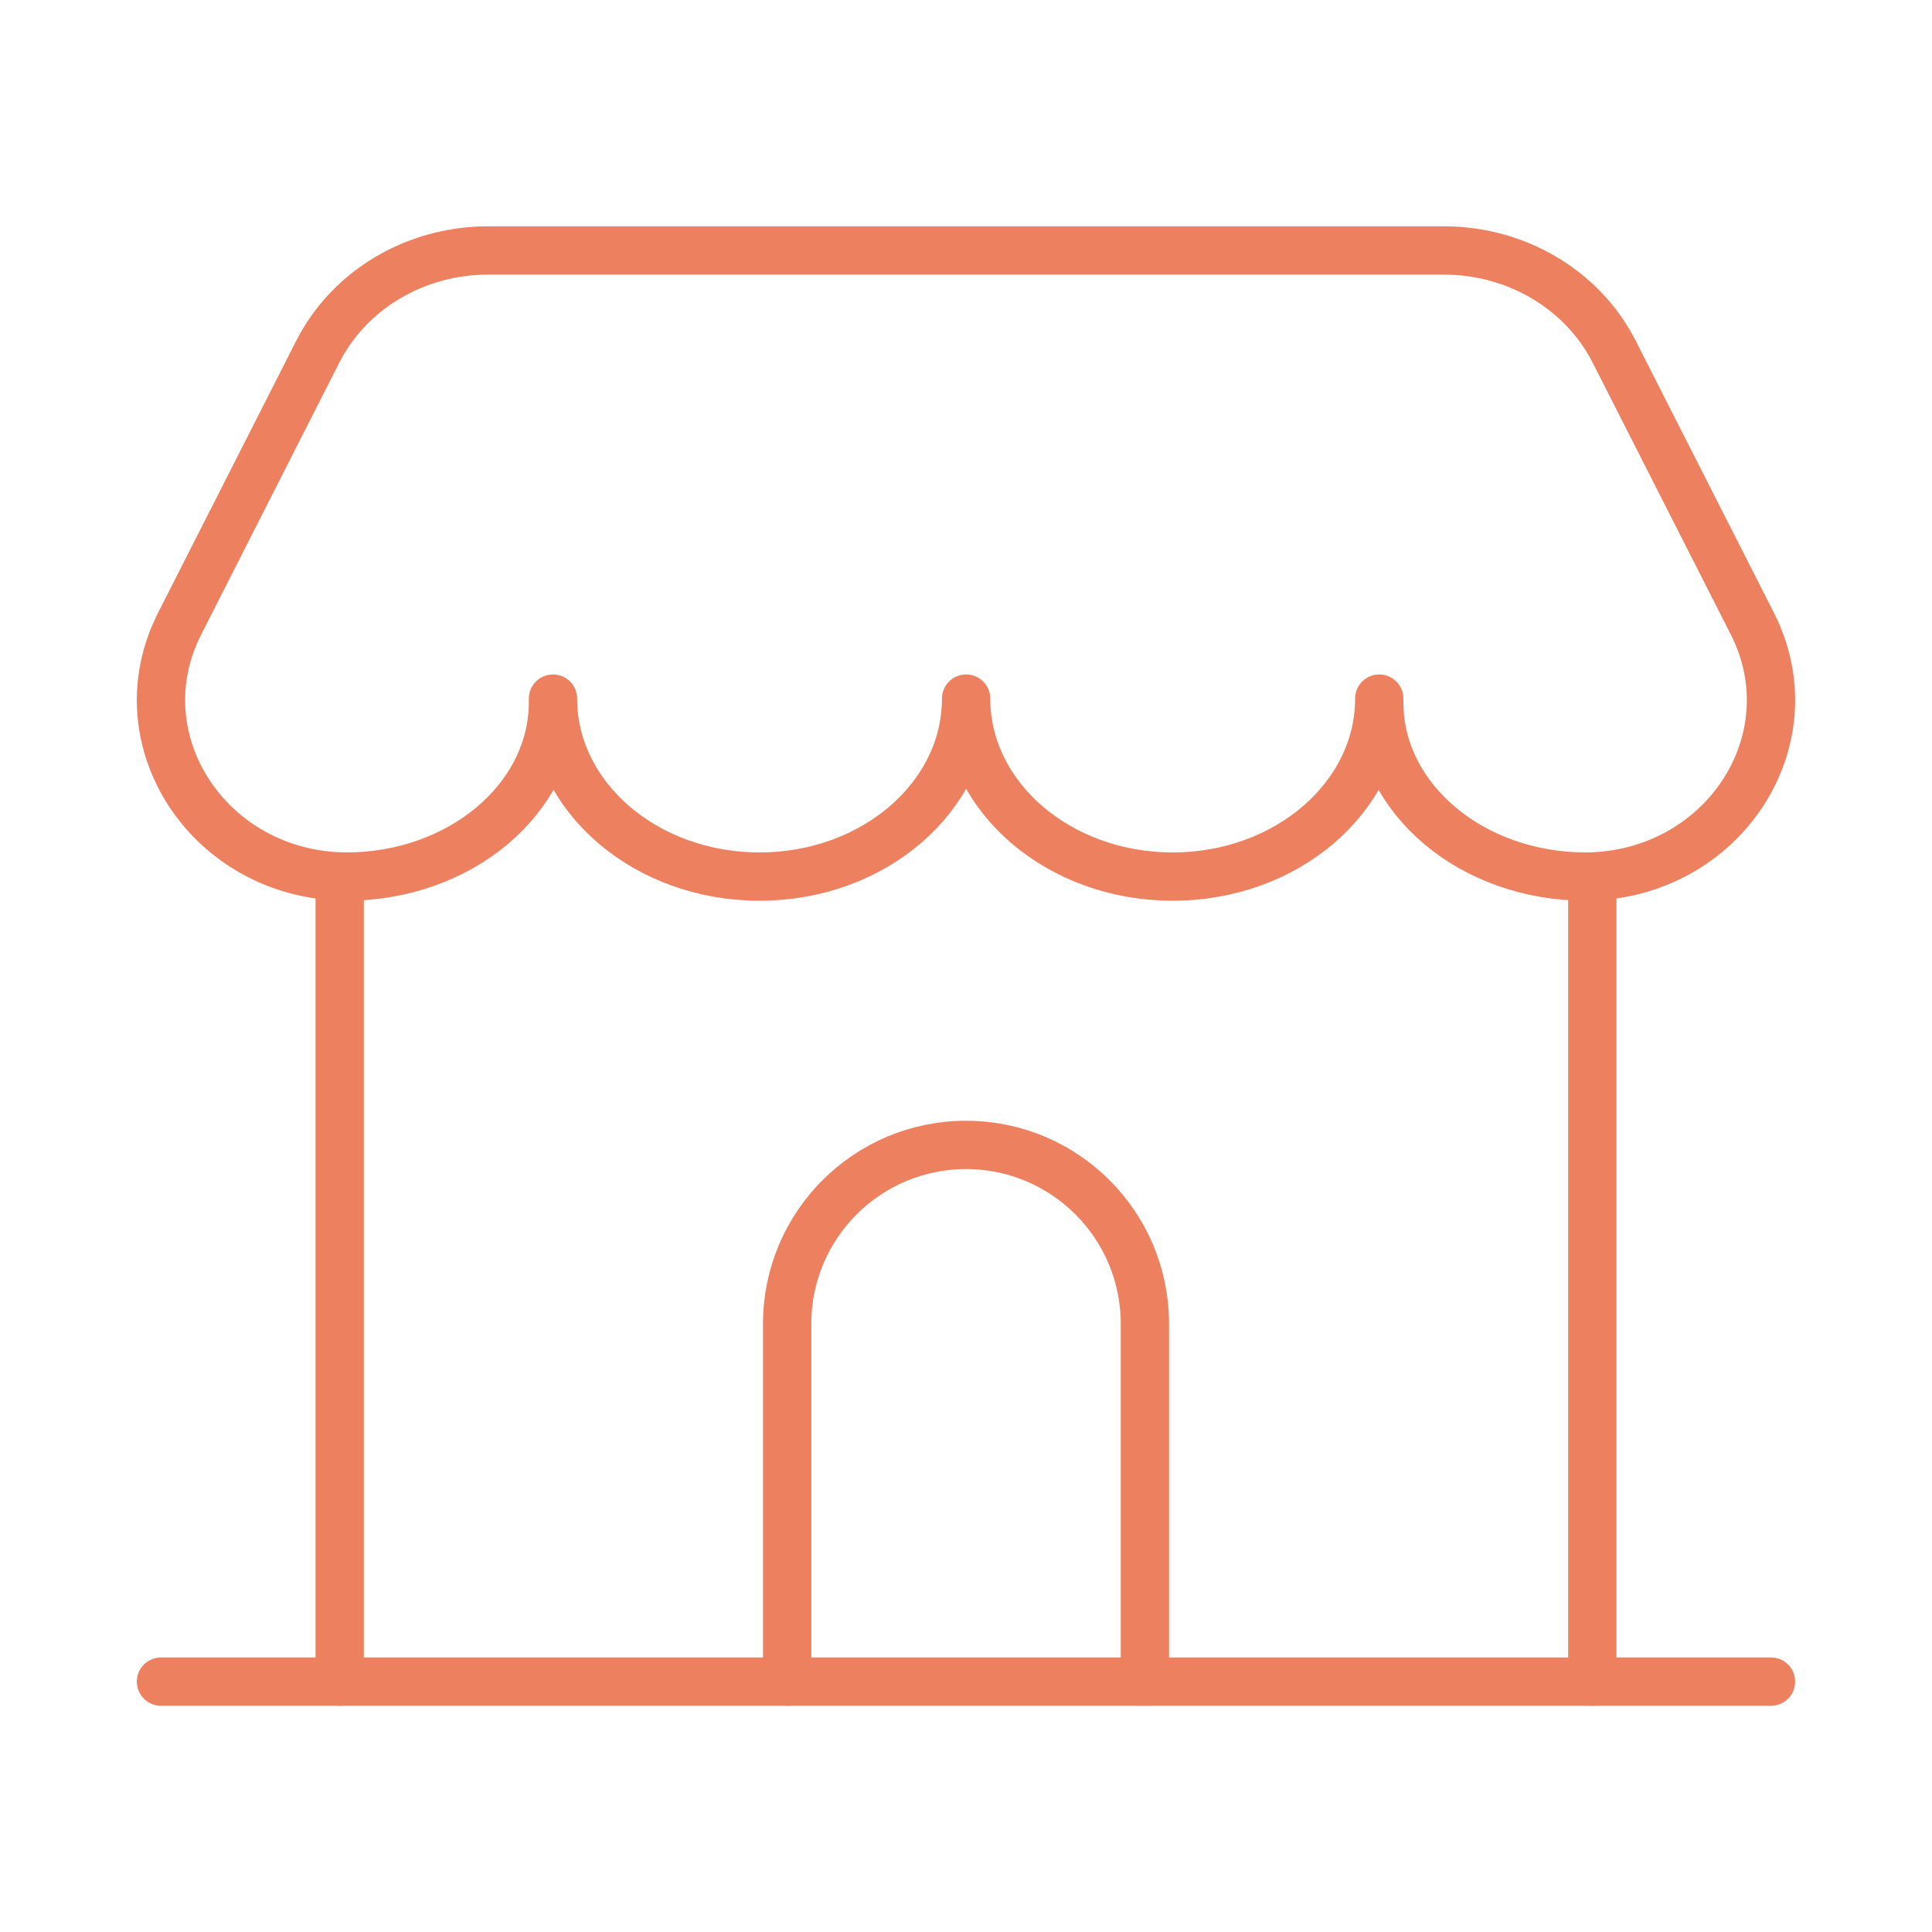
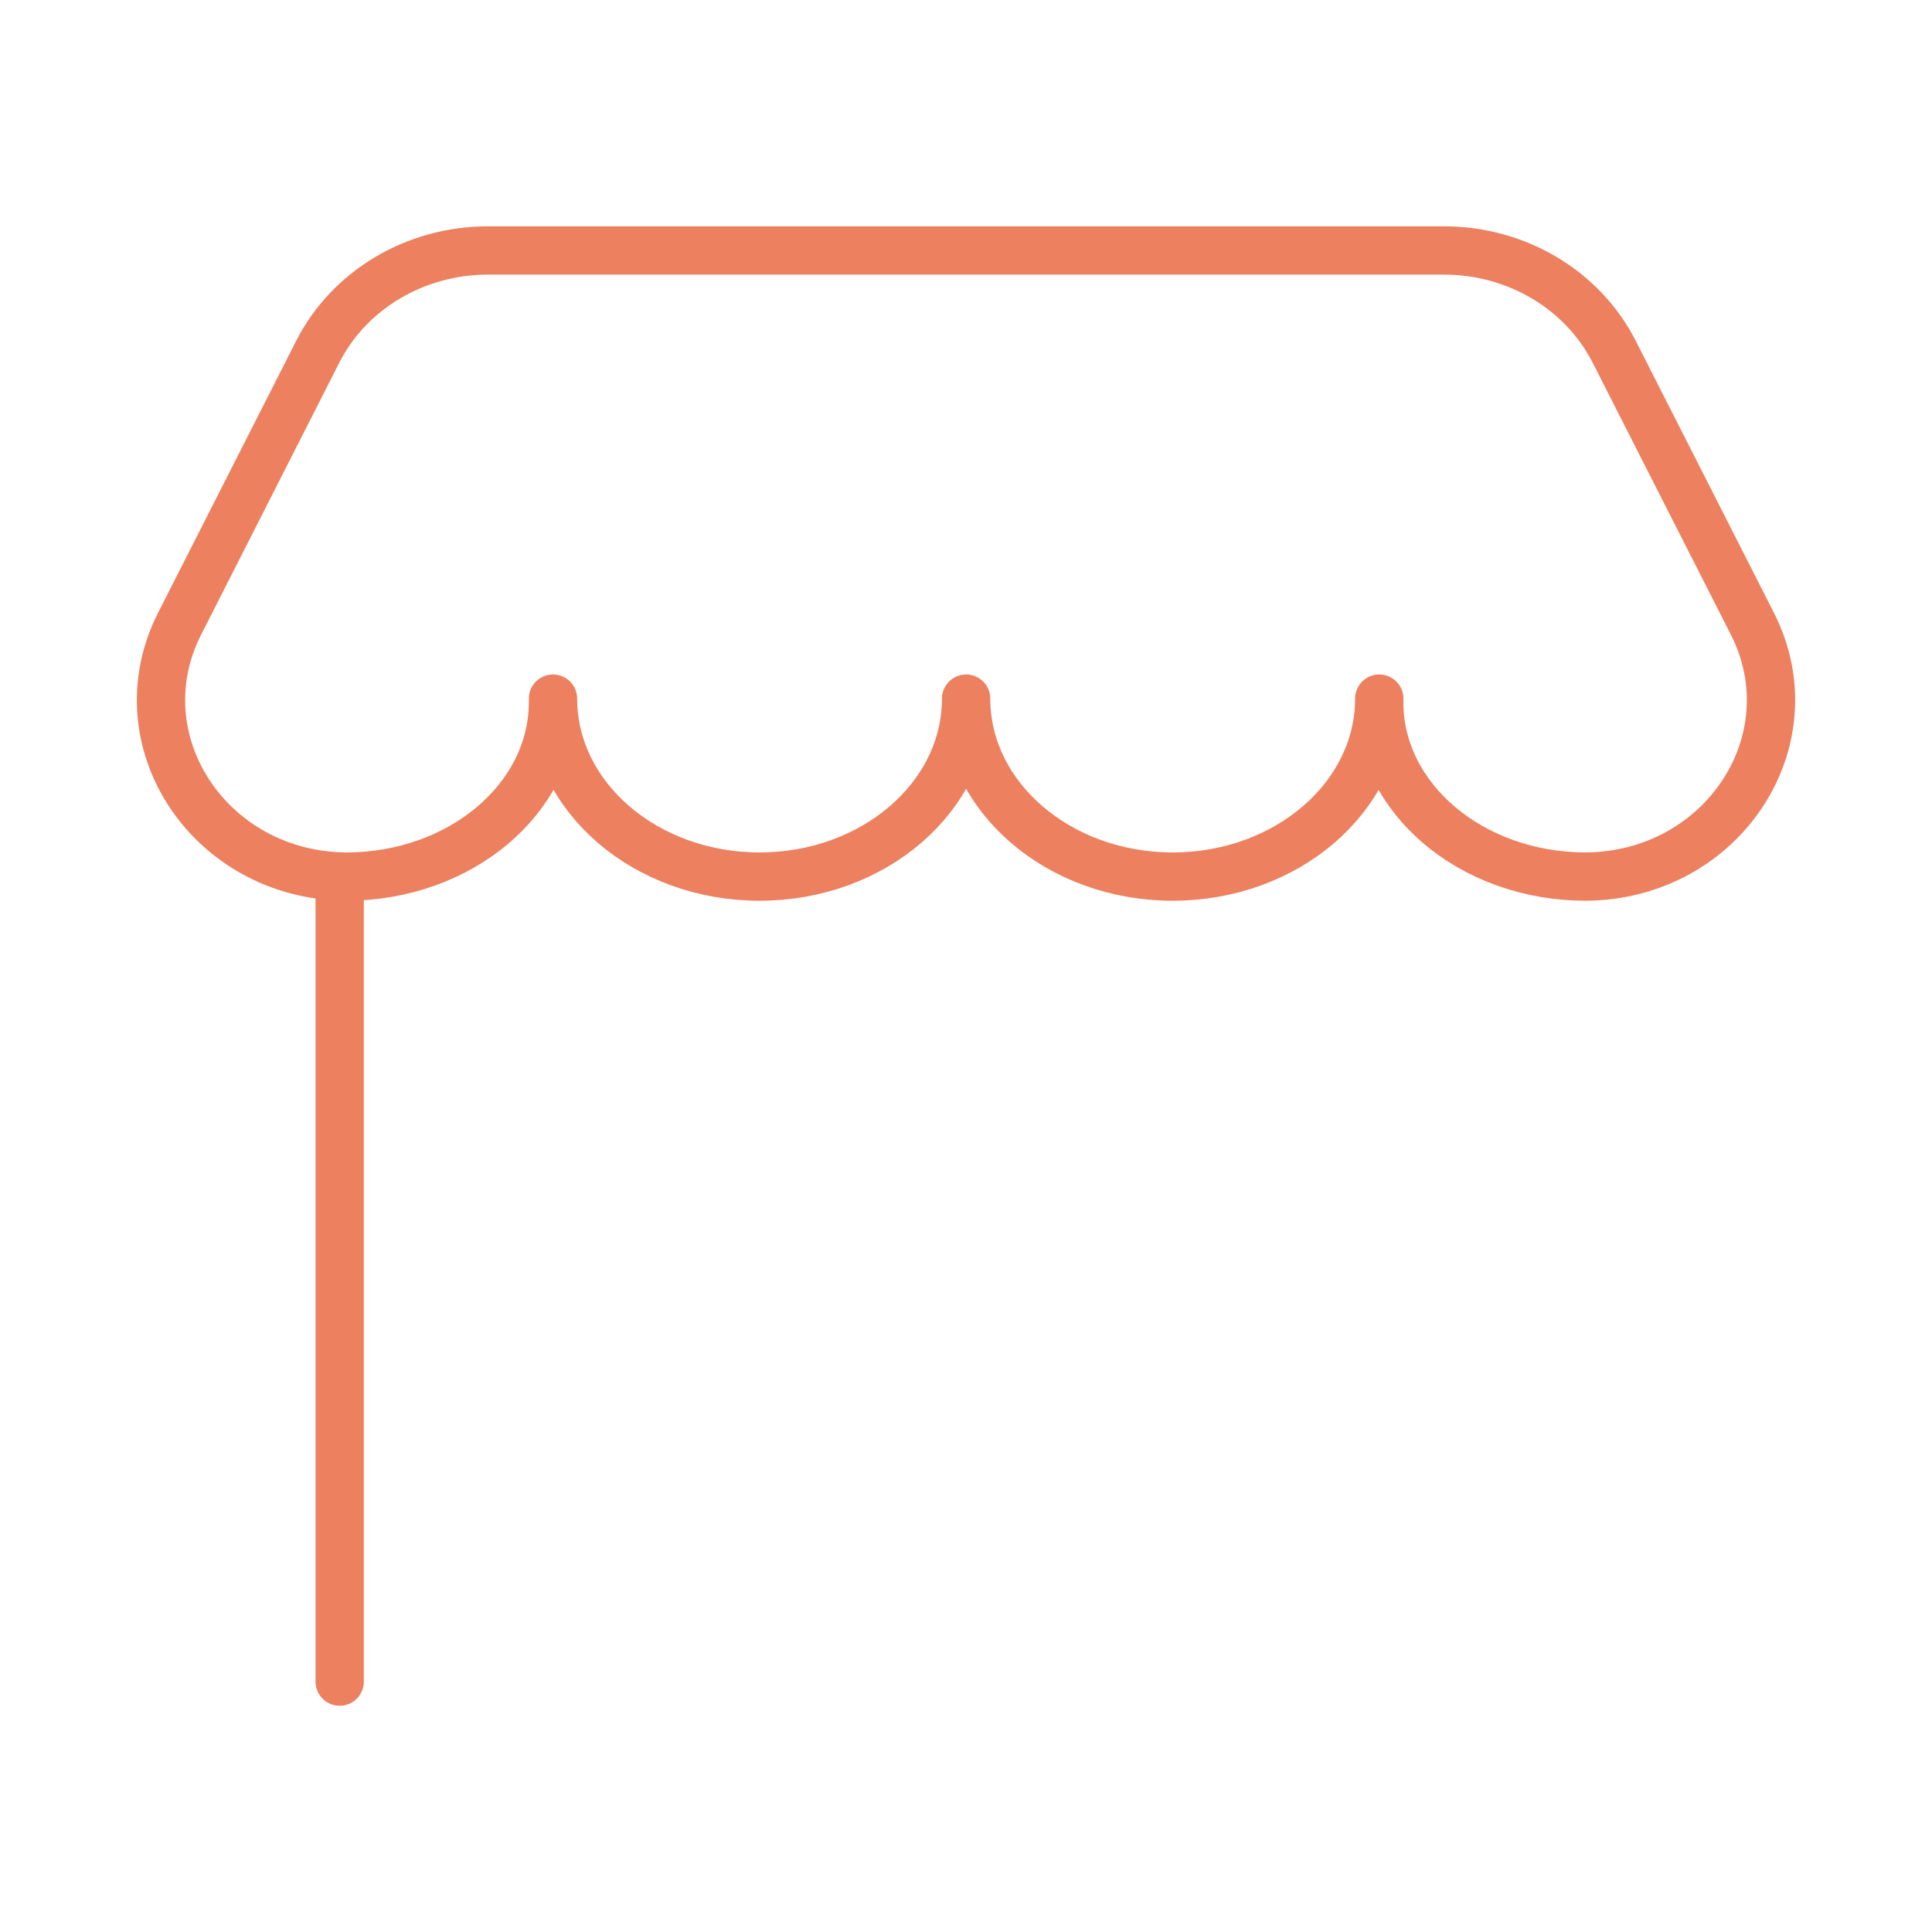
<svg xmlns="http://www.w3.org/2000/svg" width="100" height="100" viewBox="0 0 100 100" fill="none">
  <path d="M17.582 45.373V87.04" stroke="#EC805F" stroke-width="2.5" stroke-linecap="round" stroke-linejoin="round" />
-   <path d="M82.417 45.373V87.04" stroke="#EC805F" stroke-width="2.5" stroke-linecap="round" stroke-linejoin="round" />
-   <path d="M59.26 87.036V68.519C59.26 63.407 55.114 59.261 50.002 59.261C44.889 59.261 40.743 63.407 40.743 68.519V87.036" stroke="#EC805F" stroke-width="2.5" stroke-linecap="round" stroke-linejoin="round" />
-   <path d="M8.333 87.04H91.666" stroke="#EC805F" stroke-width="2.5" stroke-linecap="round" stroke-linejoin="round" />
  <path fill-rule="evenodd" clip-rule="evenodd" d="M17.919 45.372C10.844 45.322 6.231 38.318 9.298 32.281L16.444 18.21C18.073 15.001 21.498 12.964 25.256 12.964H74.74C78.498 12.964 81.923 15.001 83.552 18.21L90.702 32.281C93.769 38.318 89.156 45.322 82.081 45.372C76.177 45.372 71.39 41.339 71.39 36.36V36.16C71.39 41.247 66.602 45.372 60.698 45.372C54.794 45.372 50.006 41.247 50.006 36.16C50.006 41.247 45.219 45.372 39.315 45.372C33.41 45.372 28.623 41.247 28.623 36.16V36.36C28.61 41.339 23.823 45.372 17.919 45.372Z" stroke="#EC805F" stroke-width="2.5" stroke-linecap="round" stroke-linejoin="round" />
</svg>